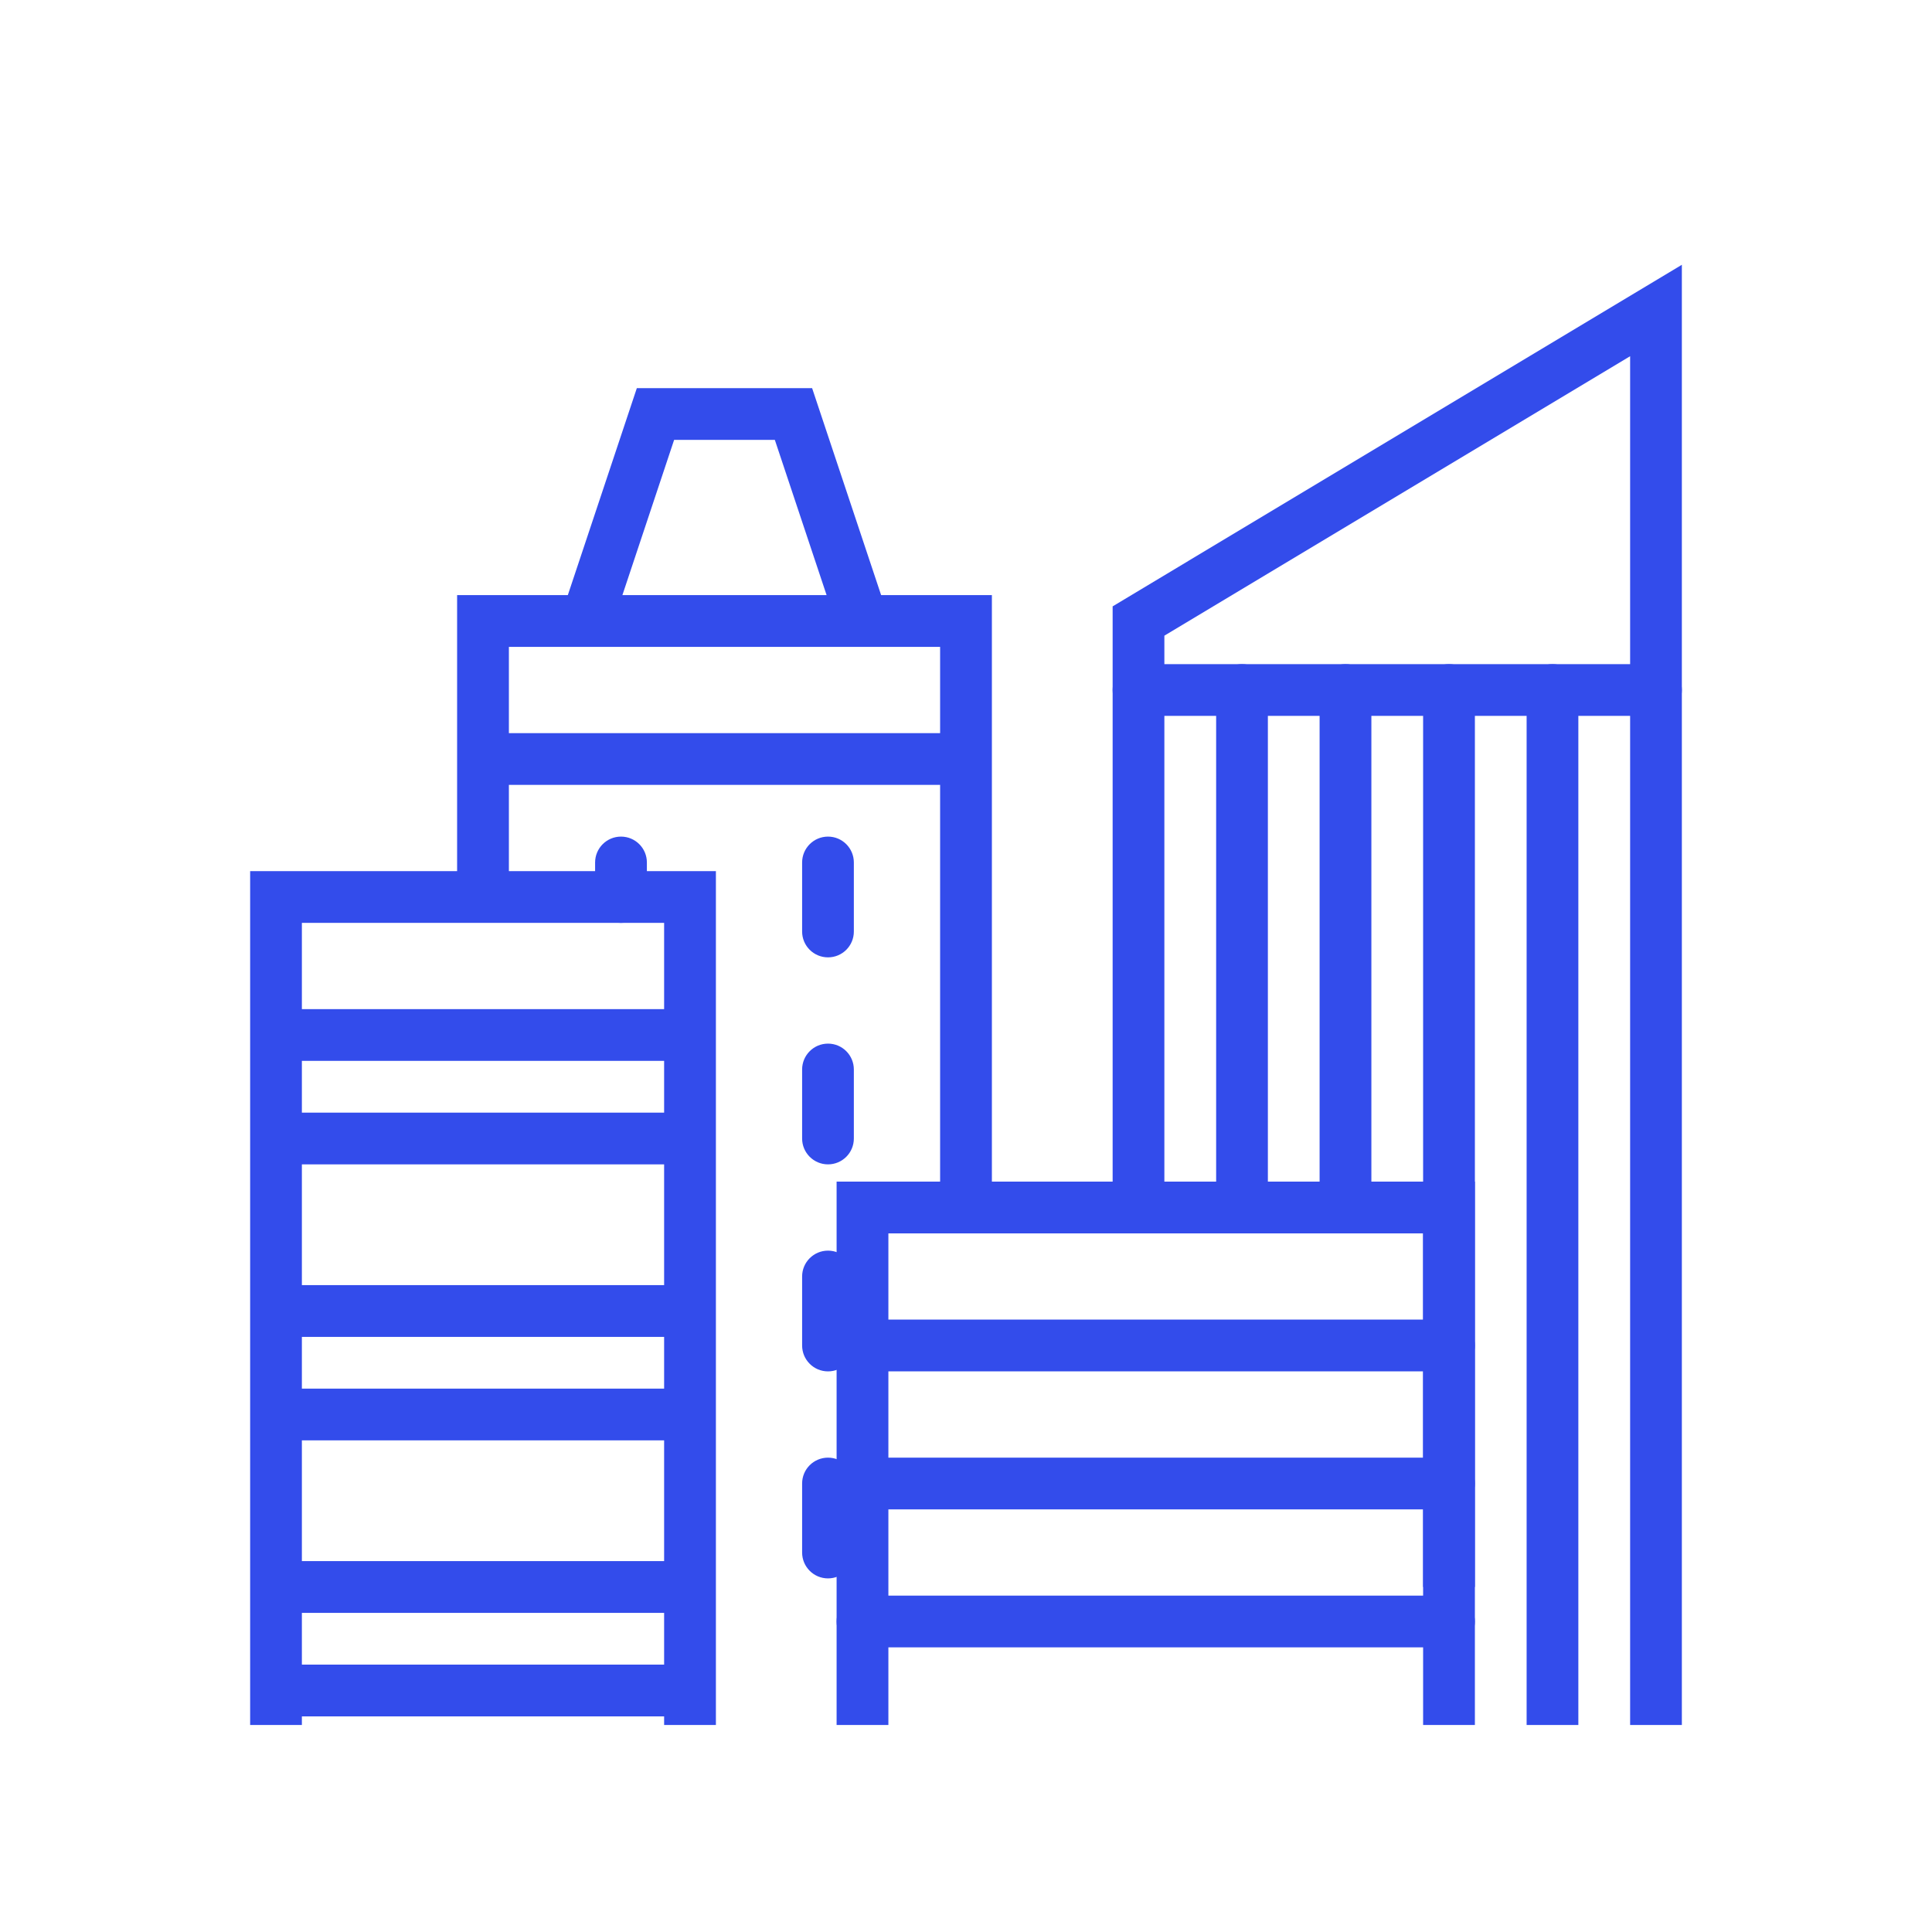
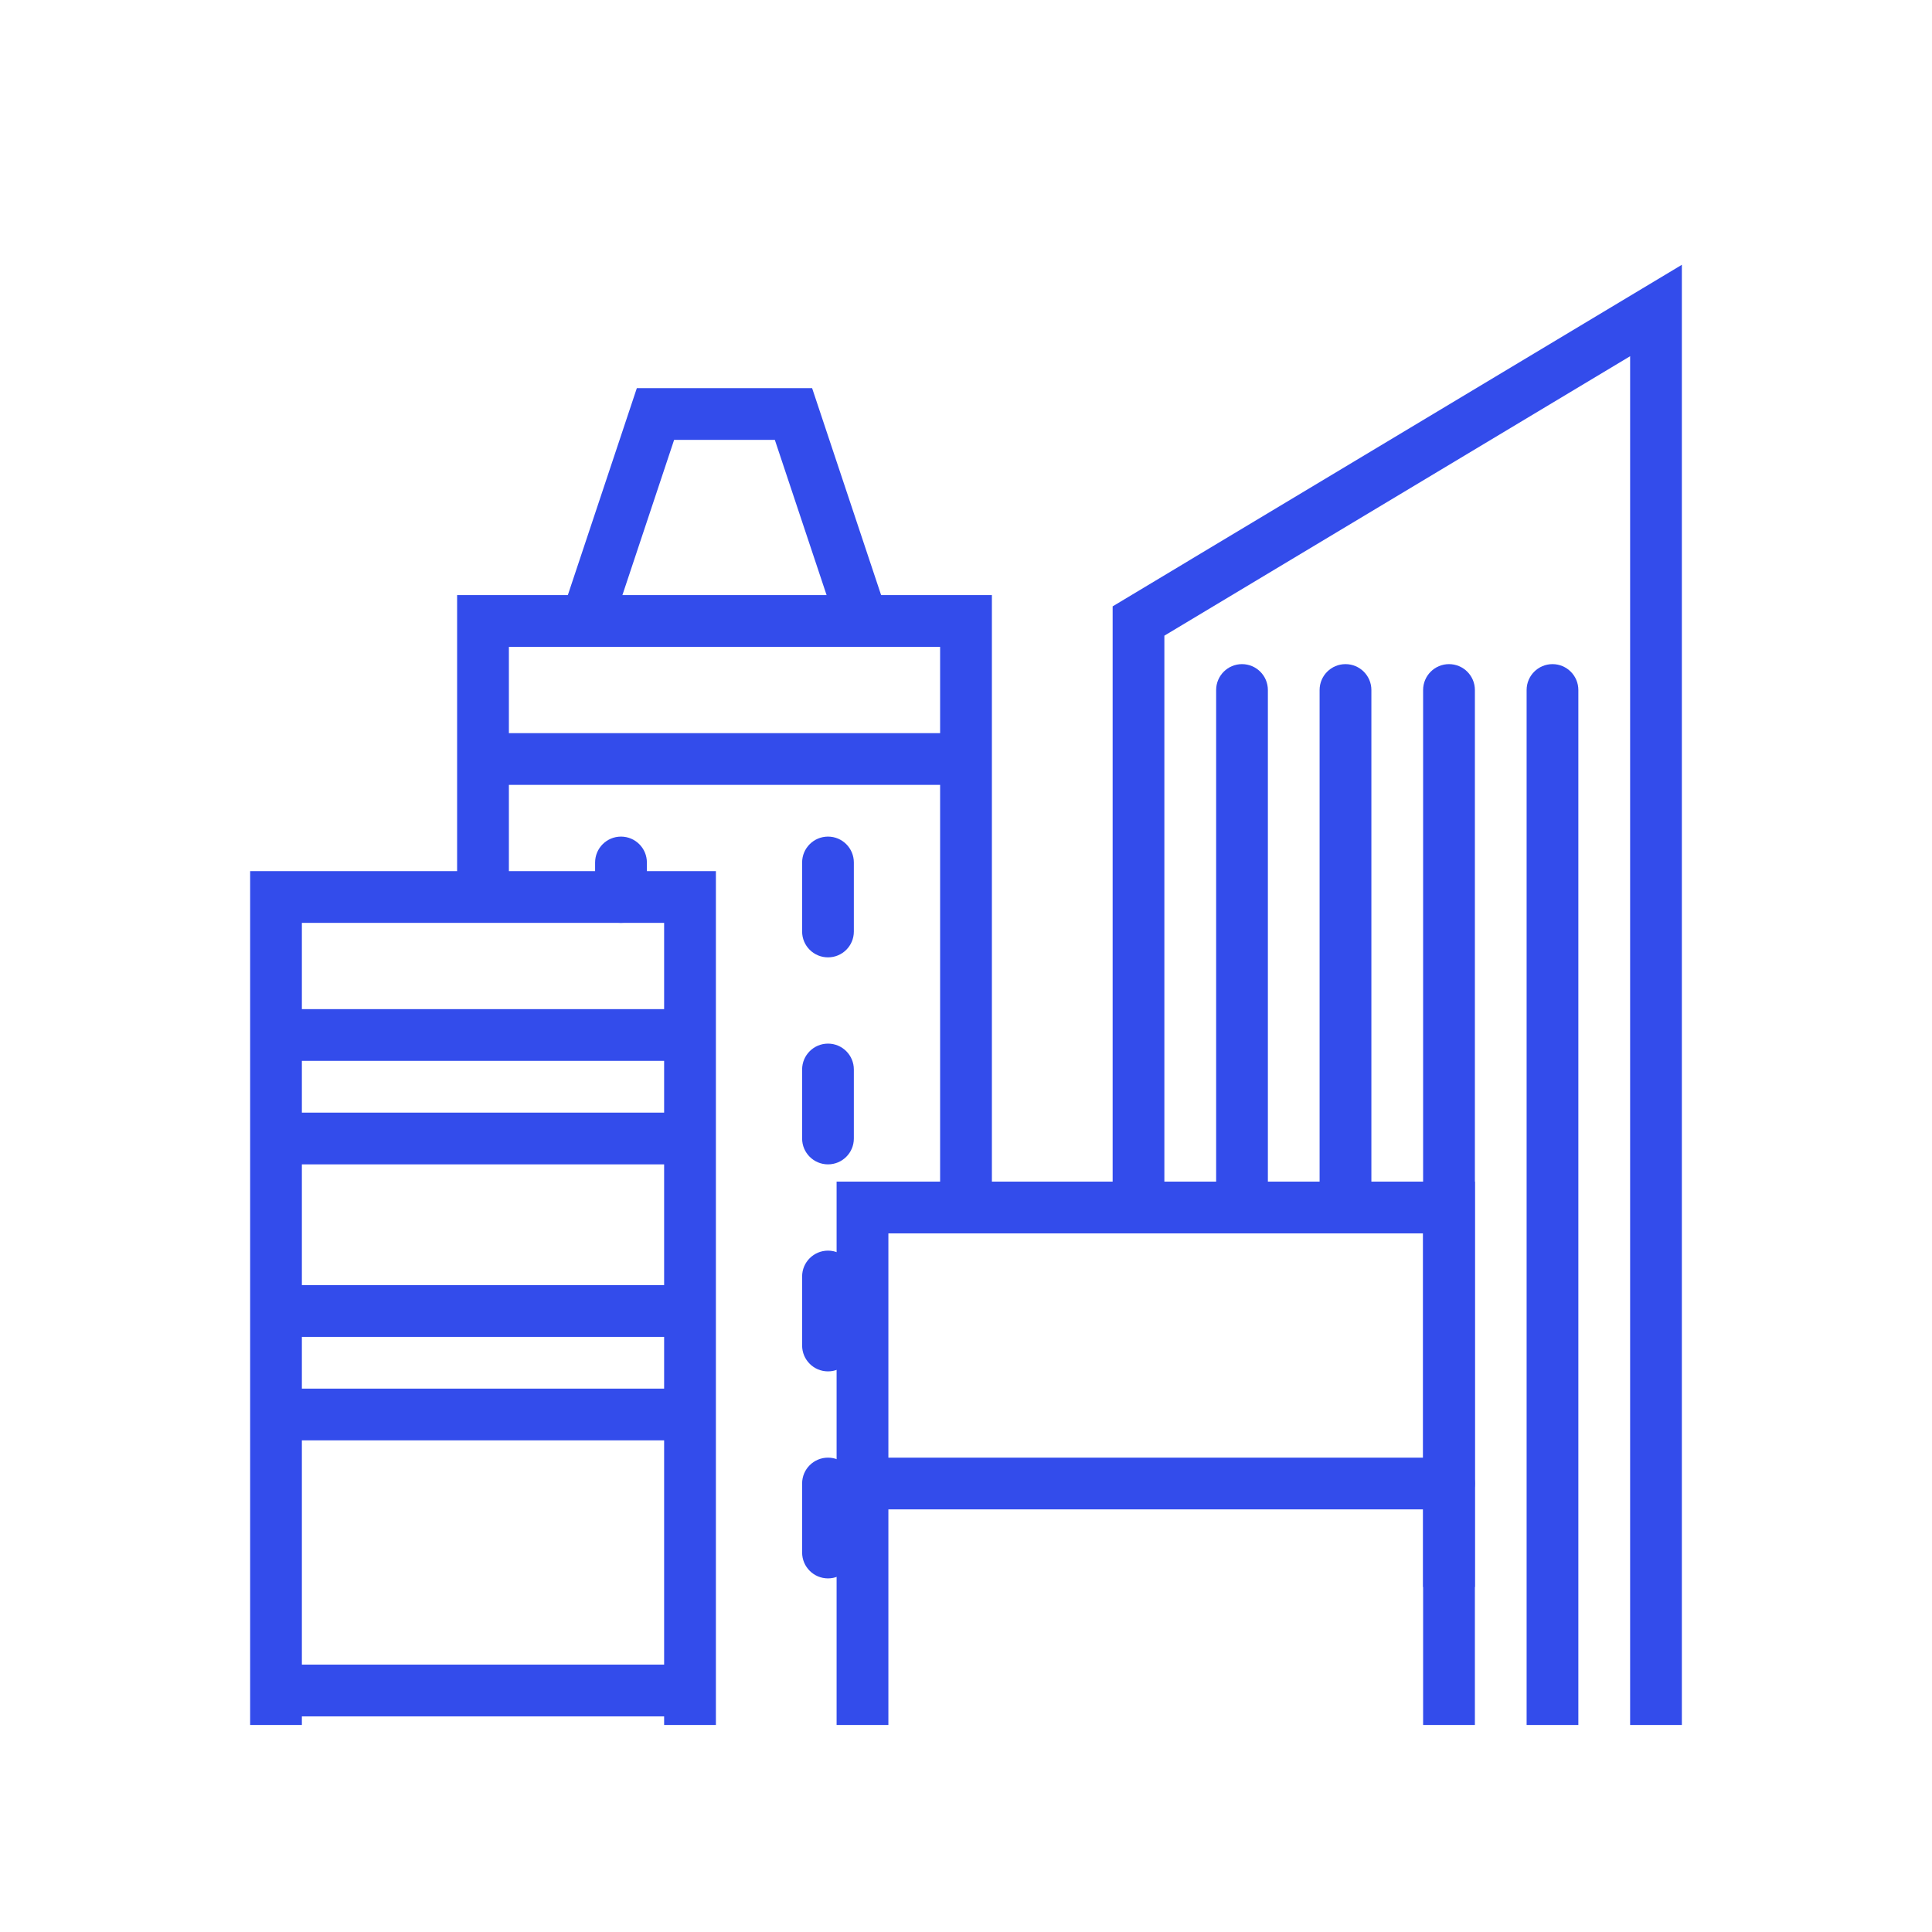
<svg xmlns="http://www.w3.org/2000/svg" width="40" height="40" viewBox="0 0 40 40" fill="none">
  <path fill-rule="evenodd" clip-rule="evenodd" d="M9.464 12.321H20.536V25H19.464V13.393H10.536V18.571H9.464V12.321Z" fill="#334CEB" />
  <path fill-rule="evenodd" clip-rule="evenodd" d="M20 16.25H10V15.179H20V16.25Z" fill="#334CEB" />
  <path fill-rule="evenodd" clip-rule="evenodd" d="M13.185 8.036H16.814L18.365 12.688L17.349 13.027L16.042 9.107H13.957L12.651 13.027L11.634 12.688L13.185 8.036Z" fill="#334CEB" />
  <path fill-rule="evenodd" clip-rule="evenodd" d="M34.821 5.482V35.714H33.75V7.375L24.107 13.161V25H23.036V12.554L34.821 5.482Z" fill="#334CEB" />
  <path fill-rule="evenodd" clip-rule="evenodd" d="M17.143 30.179C17.439 30.179 17.678 30.418 17.678 30.714V32.143C17.678 32.439 17.439 32.679 17.143 32.679C16.847 32.679 16.607 32.439 16.607 32.143V30.714C16.607 30.418 16.847 30.179 17.143 30.179Z" fill="#334CEB" />
  <path fill-rule="evenodd" clip-rule="evenodd" d="M17.143 25.893C17.439 25.893 17.678 26.133 17.678 26.428V27.857C17.678 28.153 17.439 28.393 17.143 28.393C16.847 28.393 16.607 28.153 16.607 27.857V26.428C16.607 26.133 16.847 25.893 17.143 25.893Z" fill="#334CEB" />
-   <path fill-rule="evenodd" clip-rule="evenodd" d="M17.321 27.857C17.321 27.561 17.561 27.321 17.857 27.321H30C30.296 27.321 30.536 27.561 30.536 27.857C30.536 28.153 30.296 28.393 30 28.393H17.857C17.561 28.393 17.321 28.153 17.321 27.857Z" fill="#334CEB" />
  <path fill-rule="evenodd" clip-rule="evenodd" d="M17.321 30.714C17.321 30.418 17.561 30.179 17.857 30.179H30C30.296 30.179 30.536 30.418 30.536 30.714C30.536 31.01 30.296 31.25 30 31.25H17.857C17.561 31.25 17.321 31.01 17.321 30.714Z" fill="#334CEB" />
-   <path fill-rule="evenodd" clip-rule="evenodd" d="M17.321 33.572C17.321 33.276 17.561 33.036 17.857 33.036H30C30.296 33.036 30.536 33.276 30.536 33.572C30.536 33.867 30.296 34.107 30 34.107H17.857C17.561 34.107 17.321 33.867 17.321 33.572Z" fill="#334CEB" />
  <path fill-rule="evenodd" clip-rule="evenodd" d="M14.286 21.964H5.714V20.893H14.286V21.964Z" fill="#334CEB" />
  <path fill-rule="evenodd" clip-rule="evenodd" d="M14.286 24.107H5.714V23.036H14.286V24.107Z" fill="#334CEB" />
  <path fill-rule="evenodd" clip-rule="evenodd" d="M14.286 27.679H5.714V26.607H14.286V27.679Z" fill="#334CEB" />
  <path fill-rule="evenodd" clip-rule="evenodd" d="M14.286 29.821H5.714V28.75H14.286V29.821Z" fill="#334CEB" />
-   <path fill-rule="evenodd" clip-rule="evenodd" d="M14.286 33.393H5.714V32.321H14.286V33.393Z" fill="#334CEB" />
  <path fill-rule="evenodd" clip-rule="evenodd" d="M14.286 35.536H5.714V34.464H14.286V35.536Z" fill="#334CEB" />
  <path fill-rule="evenodd" clip-rule="evenodd" d="M17.143 21.607C17.439 21.607 17.678 21.847 17.678 22.143V23.572C17.678 23.867 17.439 24.107 17.143 24.107C16.847 24.107 16.607 23.867 16.607 23.572V22.143C16.607 21.847 16.847 21.607 17.143 21.607Z" fill="#334CEB" />
  <path fill-rule="evenodd" clip-rule="evenodd" d="M17.143 17.321C17.439 17.321 17.678 17.561 17.678 17.857V19.286C17.678 19.582 17.439 19.821 17.143 19.821C16.847 19.821 16.607 19.582 16.607 19.286V17.857C16.607 17.561 16.847 17.321 17.143 17.321Z" fill="#334CEB" />
  <path fill-rule="evenodd" clip-rule="evenodd" d="M12.857 17.321C13.153 17.321 13.393 17.561 13.393 17.857V18.571C13.393 18.867 13.153 19.107 12.857 19.107C12.561 19.107 12.321 18.867 12.321 18.571V17.857C12.321 17.561 12.561 17.321 12.857 17.321Z" fill="#334CEB" />
-   <path fill-rule="evenodd" clip-rule="evenodd" d="M23.036 14.286C23.036 13.99 23.276 13.75 23.571 13.75H34.286C34.581 13.75 34.821 13.99 34.821 14.286C34.821 14.582 34.581 14.821 34.286 14.821H23.571C23.276 14.821 23.036 14.582 23.036 14.286Z" fill="#334CEB" />
  <path fill-rule="evenodd" clip-rule="evenodd" d="M30 13.75C30.296 13.75 30.536 13.99 30.536 14.286V32.857H29.464V14.286C29.464 13.99 29.704 13.75 30 13.75Z" fill="#334CEB" />
  <path fill-rule="evenodd" clip-rule="evenodd" d="M32.143 13.75C32.438 13.75 32.678 13.99 32.678 14.286V35.714H31.607V14.286C31.607 13.99 31.847 13.75 32.143 13.75Z" fill="#334CEB" />
  <path fill-rule="evenodd" clip-rule="evenodd" d="M25.714 13.75C26.01 13.75 26.25 13.99 26.25 14.286V25C26.25 25.296 26.01 25.536 25.714 25.536C25.419 25.536 25.179 25.296 25.179 25V14.286C25.179 13.99 25.419 13.75 25.714 13.75Z" fill="#334CEB" />
  <path fill-rule="evenodd" clip-rule="evenodd" d="M27.857 13.75C28.153 13.75 28.393 13.99 28.393 14.286V25C28.393 25.296 28.153 25.536 27.857 25.536C27.561 25.536 27.321 25.296 27.321 25V14.286C27.321 13.99 27.561 13.75 27.857 13.75Z" fill="#334CEB" />
  <path fill-rule="evenodd" clip-rule="evenodd" d="M5.179 18.036H14.822V35.714H13.75V19.107H6.25V35.714H5.179V18.036Z" fill="#334CEB" />
  <path fill-rule="evenodd" clip-rule="evenodd" d="M17.321 24.464H30.536V35.714H29.464V25.536H18.393V35.714H17.321V24.464Z" fill="#334CEB" />
</svg>